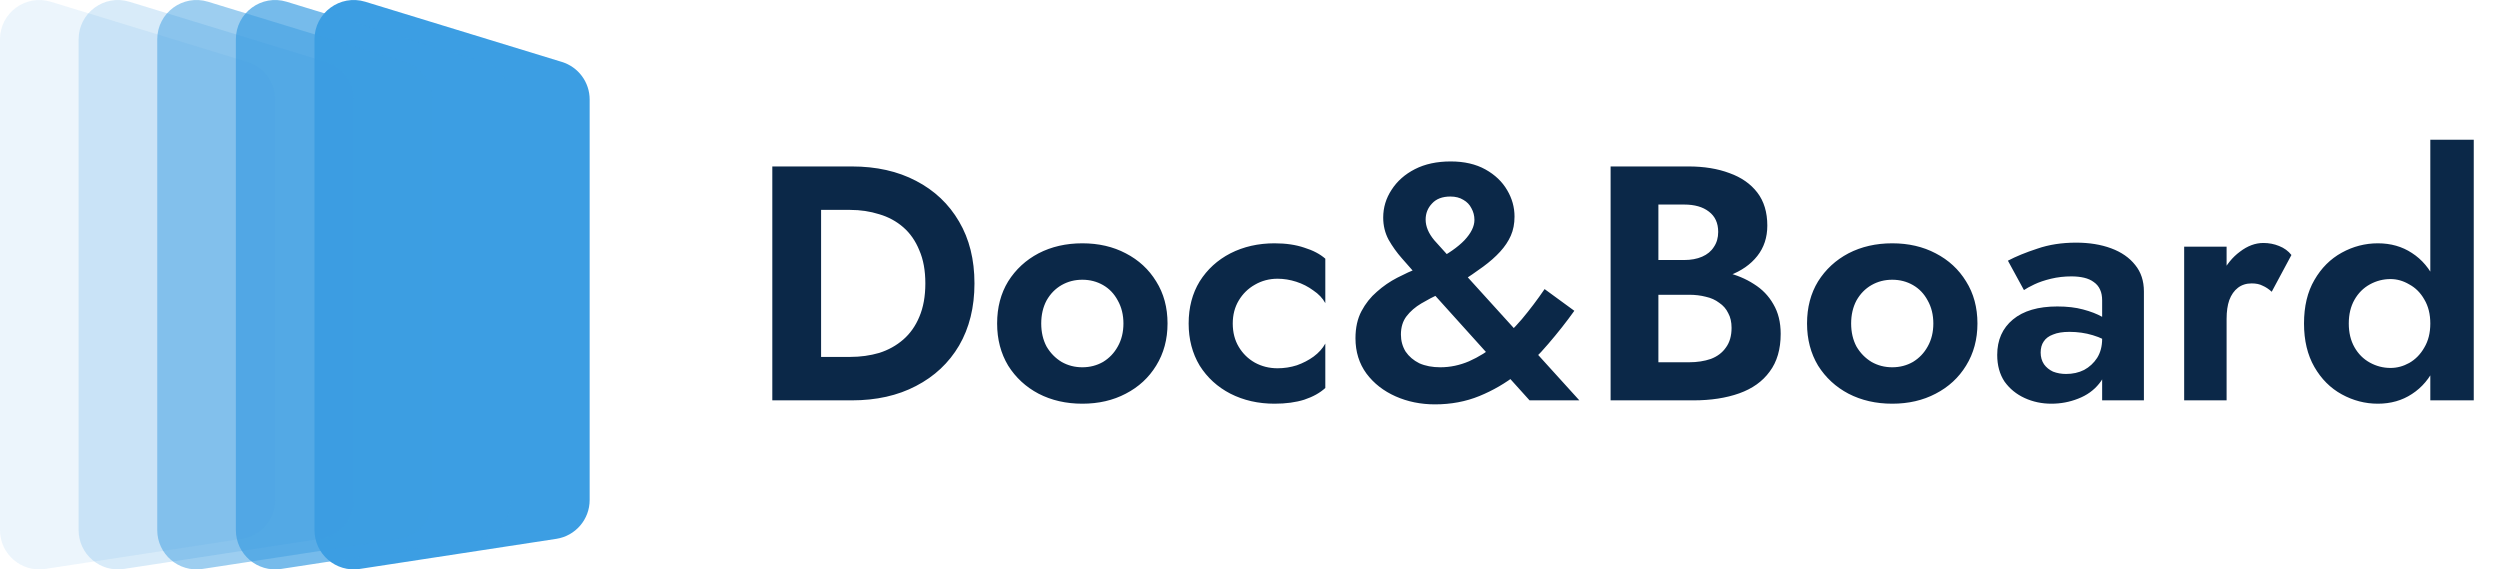
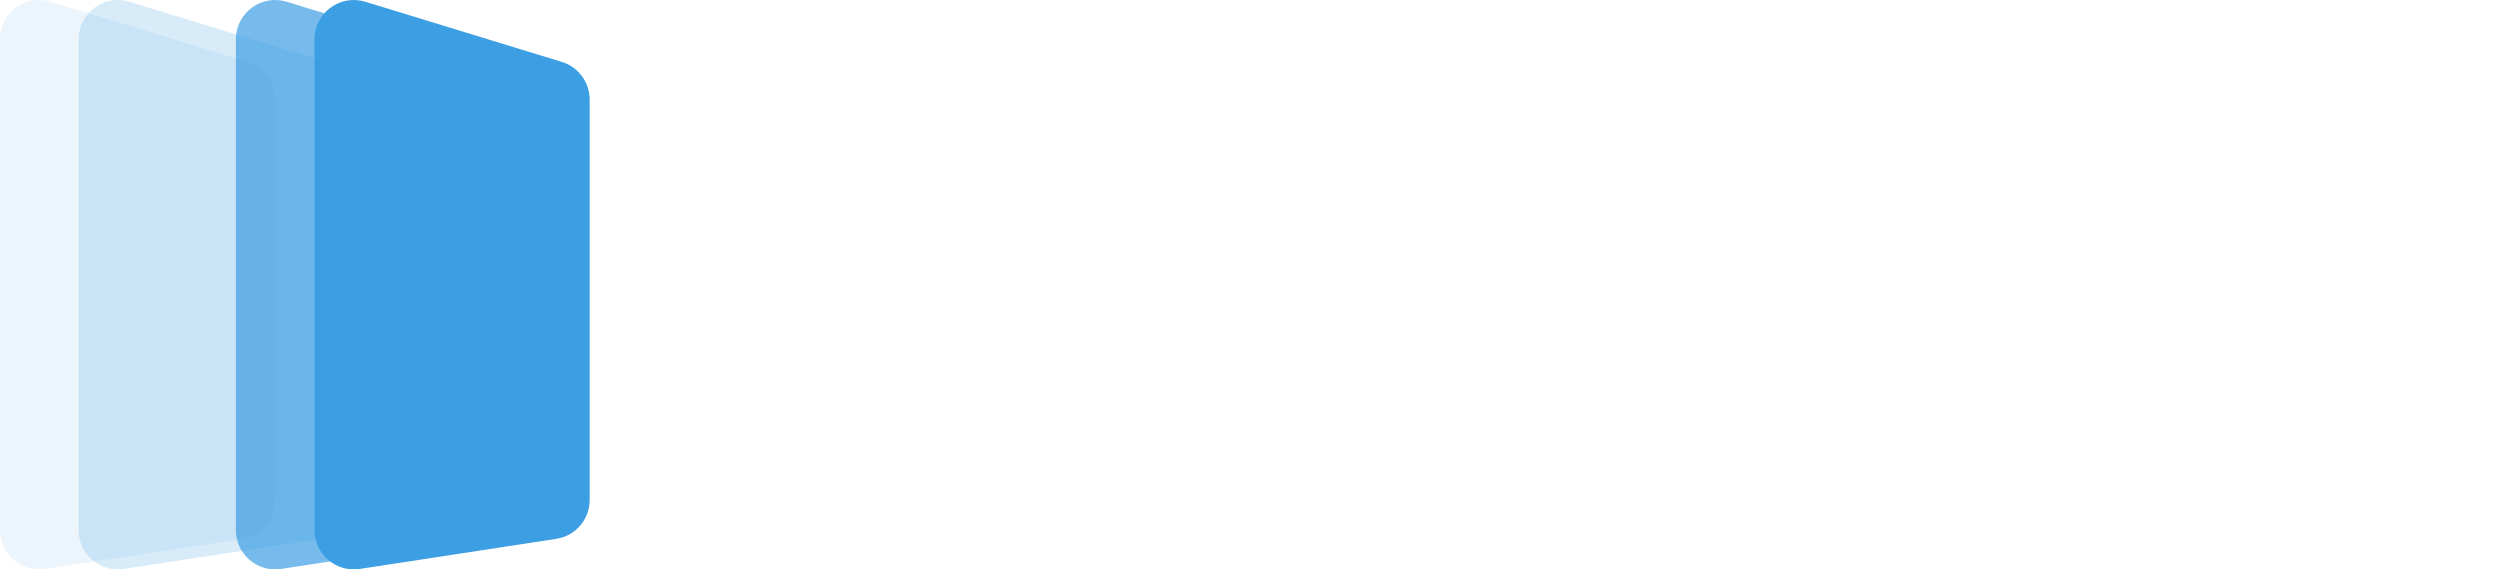
<svg xmlns="http://www.w3.org/2000/svg" width="281" height="64" viewBox="0 0 281 64" fill="none">
-   <path d="M86.807 18.709H92.29V45H86.807V18.709ZM95.746 45H90.262V40.117H95.558C96.71 40.117 97.799 39.967 98.826 39.667C99.852 39.341 100.753 38.84 101.53 38.164C102.306 37.488 102.907 36.637 103.332 35.611C103.783 34.559 104.009 33.307 104.009 31.855C104.009 30.402 103.783 29.163 103.332 28.137C102.907 27.085 102.306 26.221 101.53 25.545C100.753 24.869 99.852 24.381 98.826 24.08C97.799 23.755 96.71 23.592 95.558 23.592H90.262V18.709H95.746C98.5 18.709 100.904 19.248 102.957 20.325C105.035 21.401 106.65 22.928 107.802 24.907C108.954 26.86 109.53 29.176 109.53 31.855C109.53 34.534 108.954 36.862 107.802 38.84C106.65 40.794 105.035 42.308 102.957 43.385C100.904 44.462 98.5 45 95.746 45ZM112.077 36.362C112.077 34.559 112.49 32.981 113.316 31.629C114.167 30.277 115.307 29.226 116.734 28.474C118.186 27.723 119.826 27.348 121.654 27.348C123.482 27.348 125.109 27.723 126.536 28.474C127.989 29.226 129.128 30.277 129.954 31.629C130.806 32.981 131.231 34.559 131.231 36.362C131.231 38.139 130.806 39.717 129.954 41.094C129.128 42.446 127.989 43.498 126.536 44.249C125.109 45 123.482 45.376 121.654 45.376C119.826 45.376 118.186 45 116.734 44.249C115.307 43.498 114.167 42.446 113.316 41.094C112.49 39.717 112.077 38.139 112.077 36.362ZM117.034 36.362C117.034 37.338 117.235 38.202 117.635 38.953C118.061 39.679 118.624 40.255 119.325 40.681C120.026 41.081 120.803 41.282 121.654 41.282C122.505 41.282 123.281 41.081 123.983 40.681C124.684 40.255 125.234 39.679 125.635 38.953C126.061 38.202 126.274 37.338 126.274 36.362C126.274 35.385 126.061 34.521 125.635 33.77C125.234 33.019 124.684 32.443 123.983 32.042C123.281 31.642 122.505 31.442 121.654 31.442C120.803 31.442 120.026 31.642 119.325 32.042C118.624 32.443 118.061 33.019 117.635 33.77C117.235 34.521 117.034 35.385 117.034 36.362ZM138.561 36.362C138.561 37.363 138.787 38.24 139.238 38.991C139.688 39.742 140.289 40.33 141.04 40.756C141.816 41.182 142.668 41.394 143.594 41.394C144.345 41.394 145.072 41.282 145.773 41.056C146.474 40.806 147.1 40.48 147.65 40.08C148.226 39.654 148.665 39.166 148.965 38.615V43.61C148.364 44.161 147.575 44.599 146.599 44.925C145.647 45.225 144.533 45.376 143.256 45.376C141.428 45.376 139.776 45 138.299 44.249C136.846 43.498 135.695 42.446 134.843 41.094C134.017 39.717 133.604 38.139 133.604 36.362C133.604 34.559 134.017 32.981 134.843 31.629C135.695 30.277 136.846 29.226 138.299 28.474C139.776 27.723 141.428 27.348 143.256 27.348C144.533 27.348 145.647 27.511 146.599 27.836C147.575 28.137 148.364 28.55 148.965 29.076V34.071C148.665 33.52 148.214 33.044 147.613 32.644C147.037 32.218 146.399 31.892 145.697 31.667C144.996 31.442 144.295 31.329 143.594 31.329C142.668 31.329 141.816 31.554 141.04 32.005C140.289 32.431 139.688 33.019 139.238 33.77C138.787 34.521 138.561 35.385 138.561 36.362ZM159.228 30.916C158.702 30.315 158.151 29.689 157.575 29.038C157 28.387 156.499 27.686 156.073 26.935C155.673 26.183 155.472 25.357 155.472 24.456C155.472 23.329 155.785 22.29 156.411 21.338C157.037 20.362 157.913 19.586 159.04 19.01C160.167 18.434 161.507 18.146 163.059 18.146C164.586 18.146 165.888 18.447 166.965 19.047C168.042 19.648 168.855 20.425 169.406 21.376C169.957 22.302 170.232 23.291 170.232 24.343C170.232 25.144 170.095 25.858 169.819 26.484C169.544 27.11 169.143 27.711 168.617 28.287C168.092 28.863 167.453 29.426 166.702 29.977C165.951 30.528 165.075 31.129 164.073 31.78C163.397 32.205 162.671 32.606 161.895 32.981C161.143 33.332 160.43 33.708 159.754 34.108C159.078 34.509 158.527 34.985 158.101 35.535C157.676 36.086 157.463 36.775 157.463 37.601C157.463 38.302 157.638 38.941 157.989 39.517C158.364 40.067 158.877 40.506 159.528 40.831C160.204 41.132 160.993 41.282 161.895 41.282C162.996 41.282 164.073 41.056 165.125 40.606C166.201 40.13 167.228 39.492 168.204 38.69C169.206 37.864 170.157 36.925 171.059 35.873C171.96 34.797 172.811 33.67 173.613 32.493L176.955 34.934C176.079 36.161 175.102 37.401 174.026 38.653C172.974 39.905 171.797 41.044 170.495 42.071C169.218 43.072 167.816 43.886 166.289 44.512C164.762 45.138 163.096 45.451 161.294 45.451C159.691 45.451 158.214 45.15 156.862 44.549C155.51 43.948 154.421 43.097 153.594 41.995C152.768 40.869 152.355 39.542 152.355 38.014C152.355 36.837 152.58 35.823 153.031 34.972C153.482 34.121 154.058 33.395 154.759 32.794C155.46 32.168 156.223 31.642 157.05 31.216C157.876 30.791 158.665 30.427 159.416 30.127C160.192 29.802 160.843 29.514 161.369 29.263C162.771 28.537 163.848 27.786 164.599 27.01C165.35 26.209 165.726 25.445 165.726 24.719C165.726 24.243 165.613 23.805 165.387 23.404C165.187 23.004 164.887 22.691 164.486 22.465C164.085 22.215 163.597 22.09 163.021 22.09C162.12 22.09 161.431 22.353 160.956 22.878C160.48 23.379 160.242 23.98 160.242 24.681C160.242 25.457 160.568 26.234 161.219 27.01C161.895 27.761 162.696 28.65 163.622 29.676L177.519 45H171.923L159.228 30.916ZM185.05 31.667V29.226H189.295C190.071 29.226 190.747 29.101 191.323 28.85C191.899 28.6 192.337 28.237 192.637 27.761C192.963 27.285 193.125 26.722 193.125 26.071C193.125 25.069 192.775 24.306 192.074 23.78C191.398 23.254 190.471 22.991 189.295 22.991H186.403V40.718H189.858C190.759 40.718 191.573 40.593 192.299 40.343C193.025 40.067 193.589 39.642 193.989 39.066C194.415 38.49 194.628 37.751 194.628 36.85C194.628 36.199 194.503 35.648 194.252 35.197C194.027 34.722 193.689 34.334 193.238 34.033C192.812 33.708 192.312 33.482 191.736 33.357C191.16 33.207 190.534 33.132 189.858 33.132H185.05V30.202H190.346C191.623 30.202 192.838 30.34 193.989 30.615C195.166 30.891 196.218 31.329 197.144 31.93C198.071 32.506 198.797 33.257 199.322 34.183C199.873 35.11 200.149 36.224 200.149 37.526C200.149 39.254 199.736 40.668 198.909 41.77C198.108 42.872 196.969 43.685 195.492 44.211C194.014 44.737 192.299 45 190.346 45H181.032V18.709H189.783C191.535 18.709 193.075 18.96 194.402 19.461C195.729 19.936 196.769 20.663 197.52 21.639C198.271 22.616 198.646 23.855 198.646 25.357C198.646 26.684 198.271 27.823 197.52 28.775C196.769 29.727 195.729 30.453 194.402 30.953C193.075 31.429 191.535 31.667 189.783 31.667H185.05ZM203.111 36.362C203.111 34.559 203.524 32.981 204.35 31.629C205.201 30.277 206.341 29.226 207.768 28.474C209.22 27.723 210.86 27.348 212.688 27.348C214.516 27.348 216.143 27.723 217.57 28.474C219.023 29.226 220.162 30.277 220.988 31.629C221.839 32.981 222.265 34.559 222.265 36.362C222.265 38.139 221.839 39.717 220.988 41.094C220.162 42.446 219.023 43.498 217.57 44.249C216.143 45 214.516 45.376 212.688 45.376C210.86 45.376 209.22 45 207.768 44.249C206.341 43.498 205.201 42.446 204.35 41.094C203.524 39.717 203.111 38.139 203.111 36.362ZM208.068 36.362C208.068 37.338 208.269 38.202 208.669 38.953C209.095 39.679 209.658 40.255 210.359 40.681C211.06 41.081 211.837 41.282 212.688 41.282C213.539 41.282 214.315 41.081 215.016 40.681C215.717 40.255 216.268 39.679 216.669 38.953C217.095 38.202 217.307 37.338 217.307 36.362C217.307 35.385 217.095 34.521 216.669 33.77C216.268 33.019 215.717 32.443 215.016 32.042C214.315 31.642 213.539 31.442 212.688 31.442C211.837 31.442 211.06 31.642 210.359 32.042C209.658 32.443 209.095 33.019 208.669 33.77C208.269 34.521 208.068 35.385 208.068 36.362ZM229.37 39.629C229.37 40.13 229.495 40.568 229.746 40.944C229.996 41.294 230.334 41.57 230.76 41.77C231.21 41.945 231.699 42.033 232.224 42.033C232.976 42.033 233.652 41.883 234.252 41.582C234.853 41.257 235.342 40.806 235.717 40.23C236.093 39.629 236.281 38.916 236.281 38.089L236.882 40.343C236.882 41.444 236.569 42.371 235.943 43.122C235.342 43.873 234.553 44.437 233.576 44.812C232.625 45.188 231.623 45.376 230.572 45.376C229.495 45.376 228.494 45.163 227.567 44.737C226.641 44.311 225.89 43.698 225.314 42.897C224.763 42.071 224.487 41.069 224.487 39.892C224.487 38.215 225.076 36.888 226.253 35.911C227.429 34.934 229.095 34.446 231.248 34.446C232.35 34.446 233.314 34.559 234.14 34.784C234.991 35.01 235.705 35.285 236.281 35.611C236.857 35.936 237.27 36.249 237.52 36.55V38.803C236.844 38.302 236.08 37.927 235.229 37.676C234.403 37.426 233.526 37.301 232.6 37.301C231.849 37.301 231.235 37.401 230.76 37.601C230.284 37.776 229.933 38.039 229.708 38.39C229.483 38.715 229.37 39.129 229.37 39.629ZM227.492 32.606L225.689 29.301C226.591 28.825 227.692 28.374 228.994 27.949C230.296 27.498 231.749 27.273 233.351 27.273C234.828 27.273 236.143 27.485 237.295 27.911C238.446 28.337 239.348 28.963 239.999 29.789C240.65 30.59 240.975 31.579 240.975 32.756V45H236.281V33.77C236.281 33.294 236.206 32.894 236.055 32.568C235.905 32.218 235.667 31.93 235.342 31.704C235.041 31.479 234.678 31.316 234.252 31.216C233.827 31.116 233.351 31.066 232.825 31.066C232.024 31.066 231.26 31.154 230.534 31.329C229.808 31.504 229.182 31.717 228.656 31.967C228.131 32.218 227.742 32.431 227.492 32.606ZM250.27 27.723V45H245.5V27.723H250.27ZM255.341 32.794C255.015 32.493 254.677 32.268 254.327 32.118C254.001 31.942 253.588 31.855 253.087 31.855C252.486 31.855 251.973 32.017 251.547 32.343C251.122 32.669 250.796 33.132 250.571 33.733C250.37 34.309 250.27 35.01 250.27 35.836L248.918 34.484C248.918 33.107 249.181 31.892 249.707 30.841C250.233 29.764 250.921 28.913 251.773 28.287C252.624 27.636 253.5 27.31 254.402 27.31C255.028 27.31 255.616 27.423 256.167 27.648C256.743 27.874 257.206 28.212 257.557 28.662L255.341 32.794ZM273.167 15.705H278.05V45L273.167 45V15.705ZM258.971 36.362C258.971 34.434 259.359 32.806 260.135 31.479C260.911 30.127 261.938 29.101 263.215 28.399C264.492 27.698 265.844 27.348 267.271 27.348C268.723 27.348 270 27.711 271.102 28.437C272.228 29.163 273.105 30.202 273.731 31.554C274.382 32.881 274.707 34.484 274.707 36.362C274.707 38.215 274.382 39.817 273.731 41.169C273.105 42.521 272.228 43.56 271.102 44.286C270 45.013 268.723 45.376 267.271 45.376C265.844 45.376 264.492 45.025 263.215 44.324C261.938 43.623 260.911 42.596 260.135 41.244C259.359 39.892 258.971 38.265 258.971 36.362ZM264.003 36.362C264.003 37.388 264.216 38.277 264.642 39.028C265.067 39.779 265.643 40.355 266.369 40.756C267.096 41.157 267.872 41.357 268.698 41.357C269.424 41.357 270.125 41.169 270.801 40.794C271.502 40.393 272.066 39.817 272.491 39.066C272.942 38.315 273.167 37.413 273.167 36.362C273.167 35.31 272.942 34.409 272.491 33.657C272.066 32.906 271.502 32.343 270.801 31.967C270.125 31.567 269.424 31.366 268.698 31.366C267.872 31.366 267.096 31.567 266.369 31.967C265.643 32.368 265.067 32.944 264.642 33.695C264.216 34.446 264.003 35.335 264.003 36.362Z" fill="#0B2848" />
  <path d="M41.06 0.197L63.153 6.96C65.01 7.528 66.278 9.243 66.278 11.185V56.199C66.278 58.381 64.685 60.236 62.528 60.566L40.435 63.948C37.76 64.357 35.348 62.287 35.348 59.58V4.422C35.348 1.451 38.22 -0.673 41.06 0.197Z" fill="#3C9EE3" />
  <path d="M32.223 0.197L54.316 6.96C56.173 7.528 57.441 9.243 57.441 11.185V56.199C57.441 58.381 55.848 60.236 53.691 60.566L31.598 63.948C28.923 64.357 26.511 62.287 26.511 59.58V4.422C26.511 1.451 29.383 -0.673 32.223 0.197Z" fill="#3C9EE3" fill-opacity="0.7" />
-   <path d="M23.386 0.197L45.479 6.96C47.336 7.528 48.604 9.243 48.604 11.185V56.199C48.604 58.381 47.011 60.236 44.854 60.566L22.761 63.948C20.085 64.357 17.674 62.287 17.674 59.58V4.422C17.674 1.451 20.546 -0.673 23.386 0.197Z" fill="#3C9EE3" fill-opacity="0.5" />
  <path d="M14.548 0.197L36.641 6.96C38.498 7.528 39.767 9.243 39.767 11.185V56.199C39.767 58.381 38.173 60.236 36.016 60.566L13.924 63.948C11.248 64.357 8.836 62.287 8.836 59.58V4.422C8.836 1.451 11.708 -0.673 14.548 0.197Z" fill="#3C9EE3" fill-opacity="0.2" />
  <path d="M5.711 0.197L27.804 6.96C29.661 7.528 30.929 9.243 30.929 11.185V56.199C30.929 58.381 29.336 60.236 27.179 60.566L5.086 63.948C2.411 64.357 -0.001 62.287 -0.001 59.58V4.422C-0.001 1.451 2.871 -0.673 5.711 0.197Z" fill="#3C9EE3" fill-opacity="0.1" />
</svg>